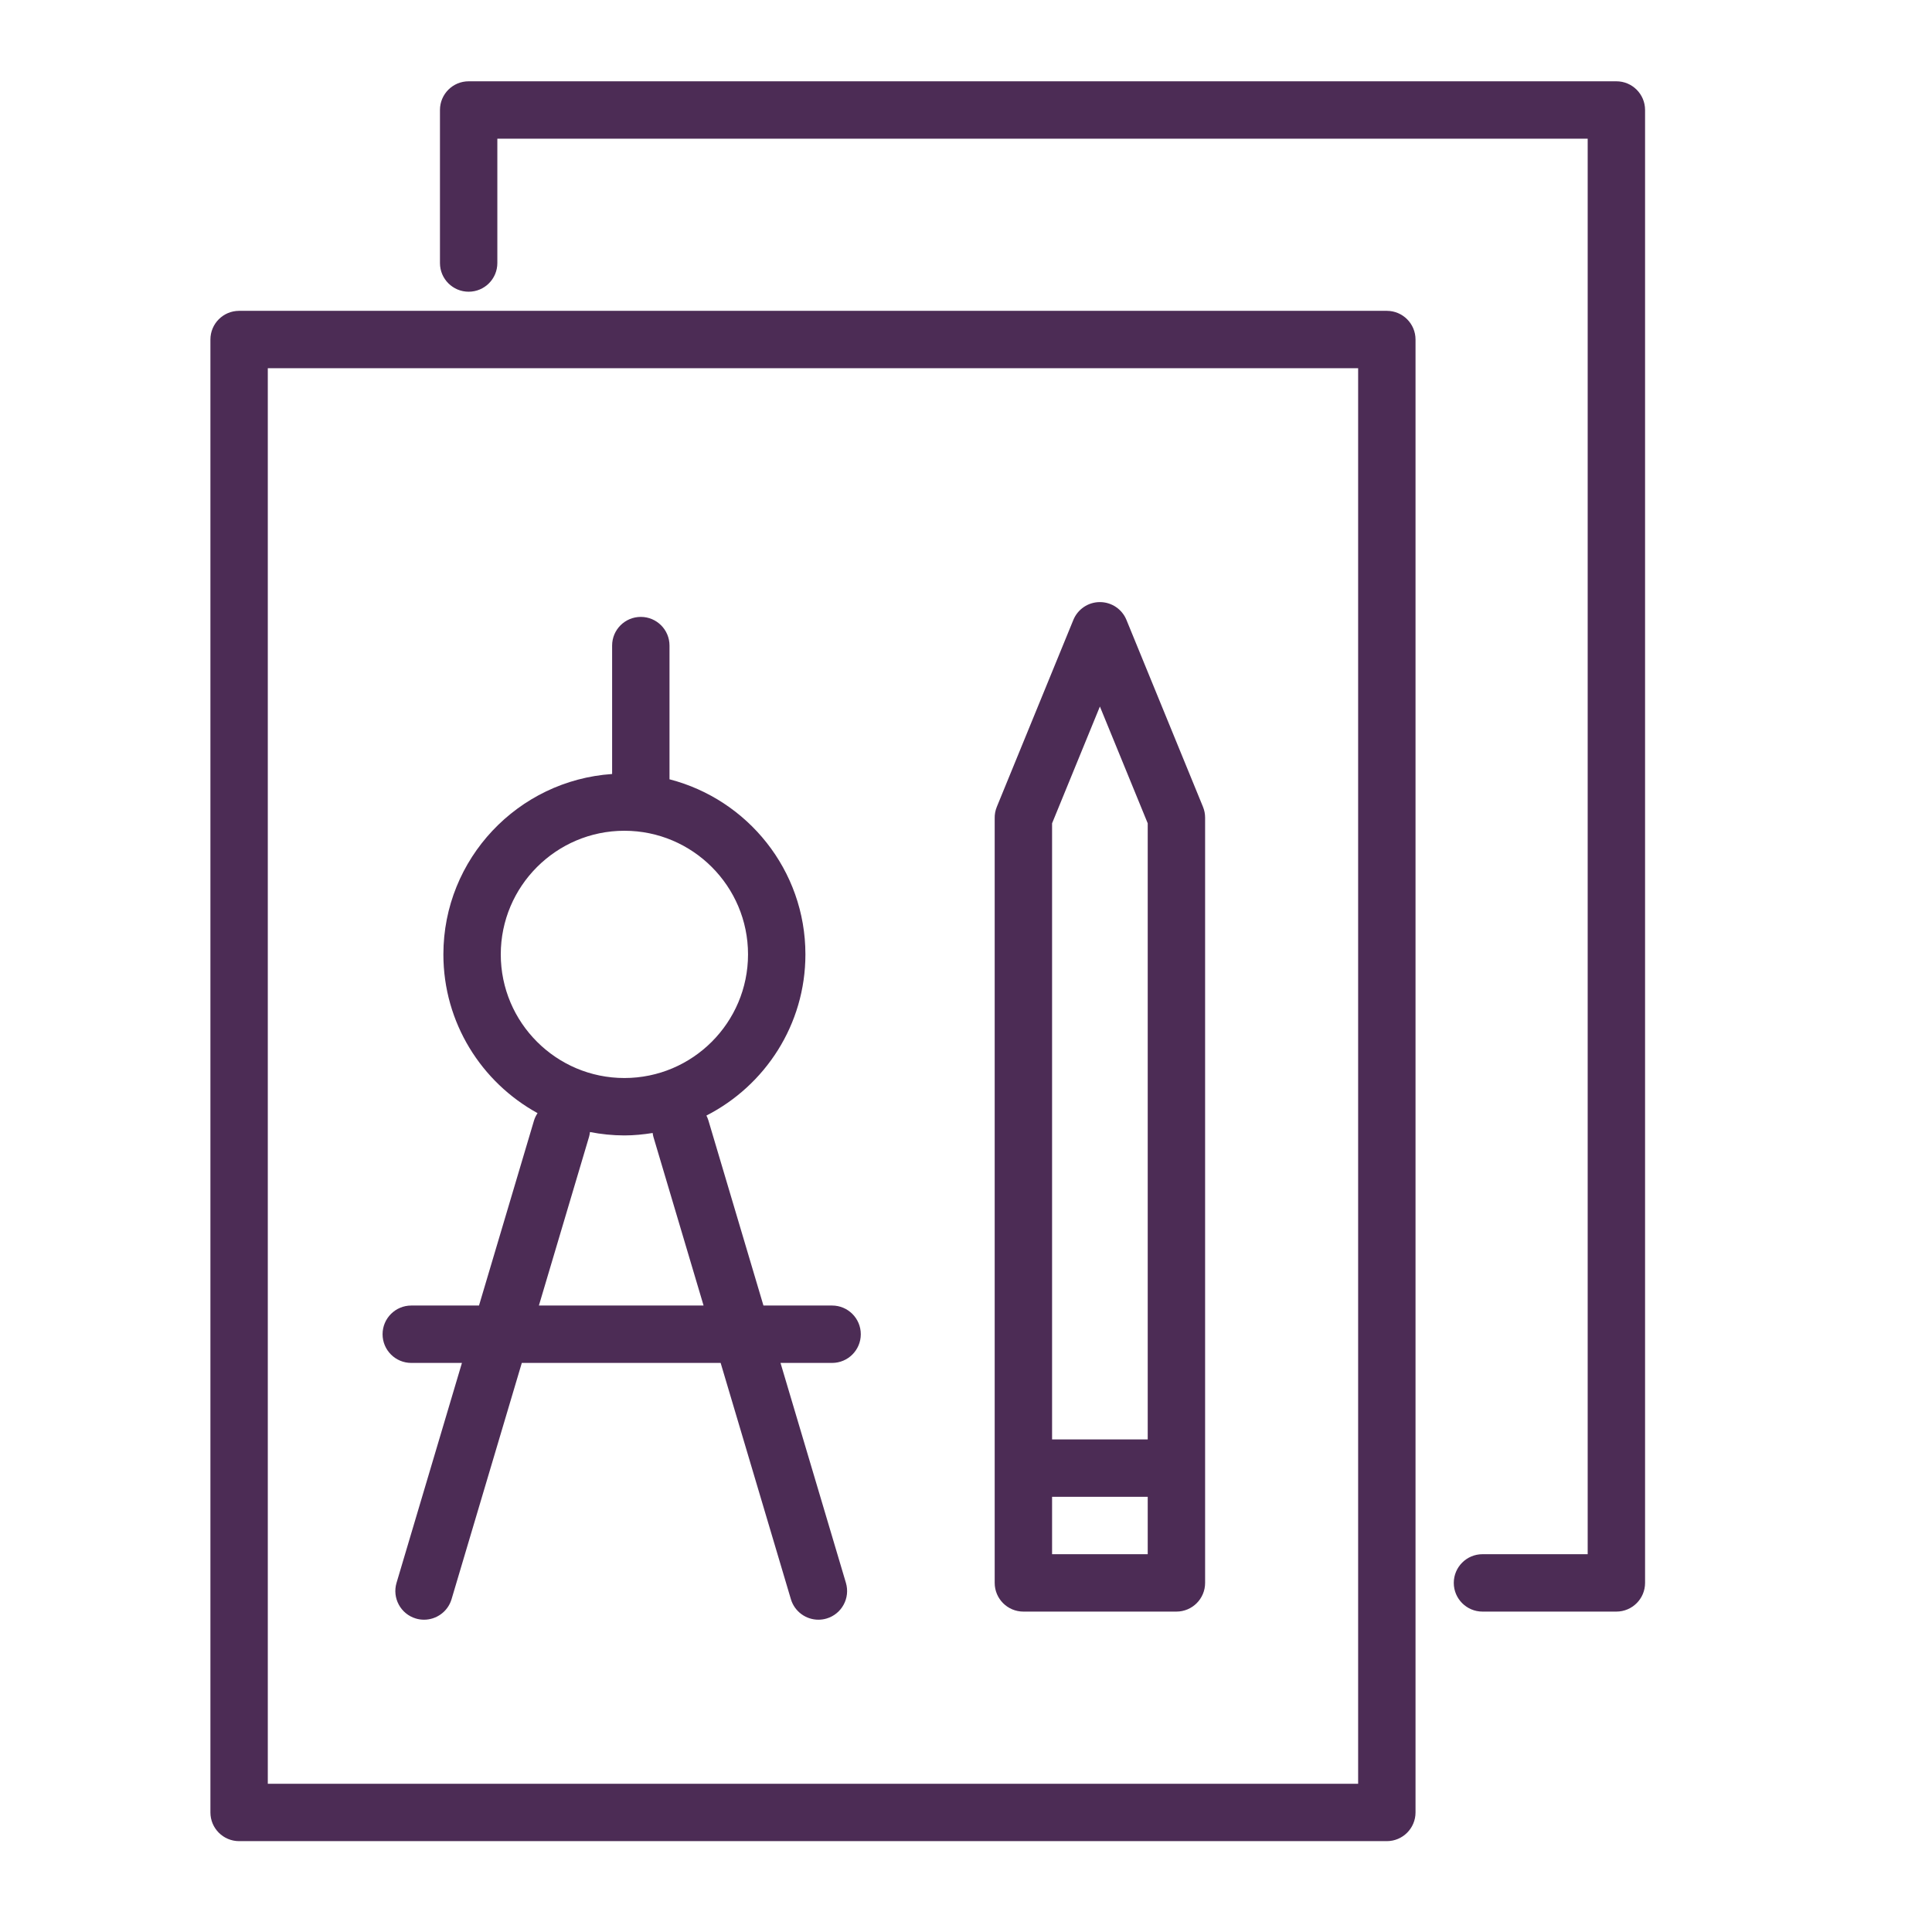
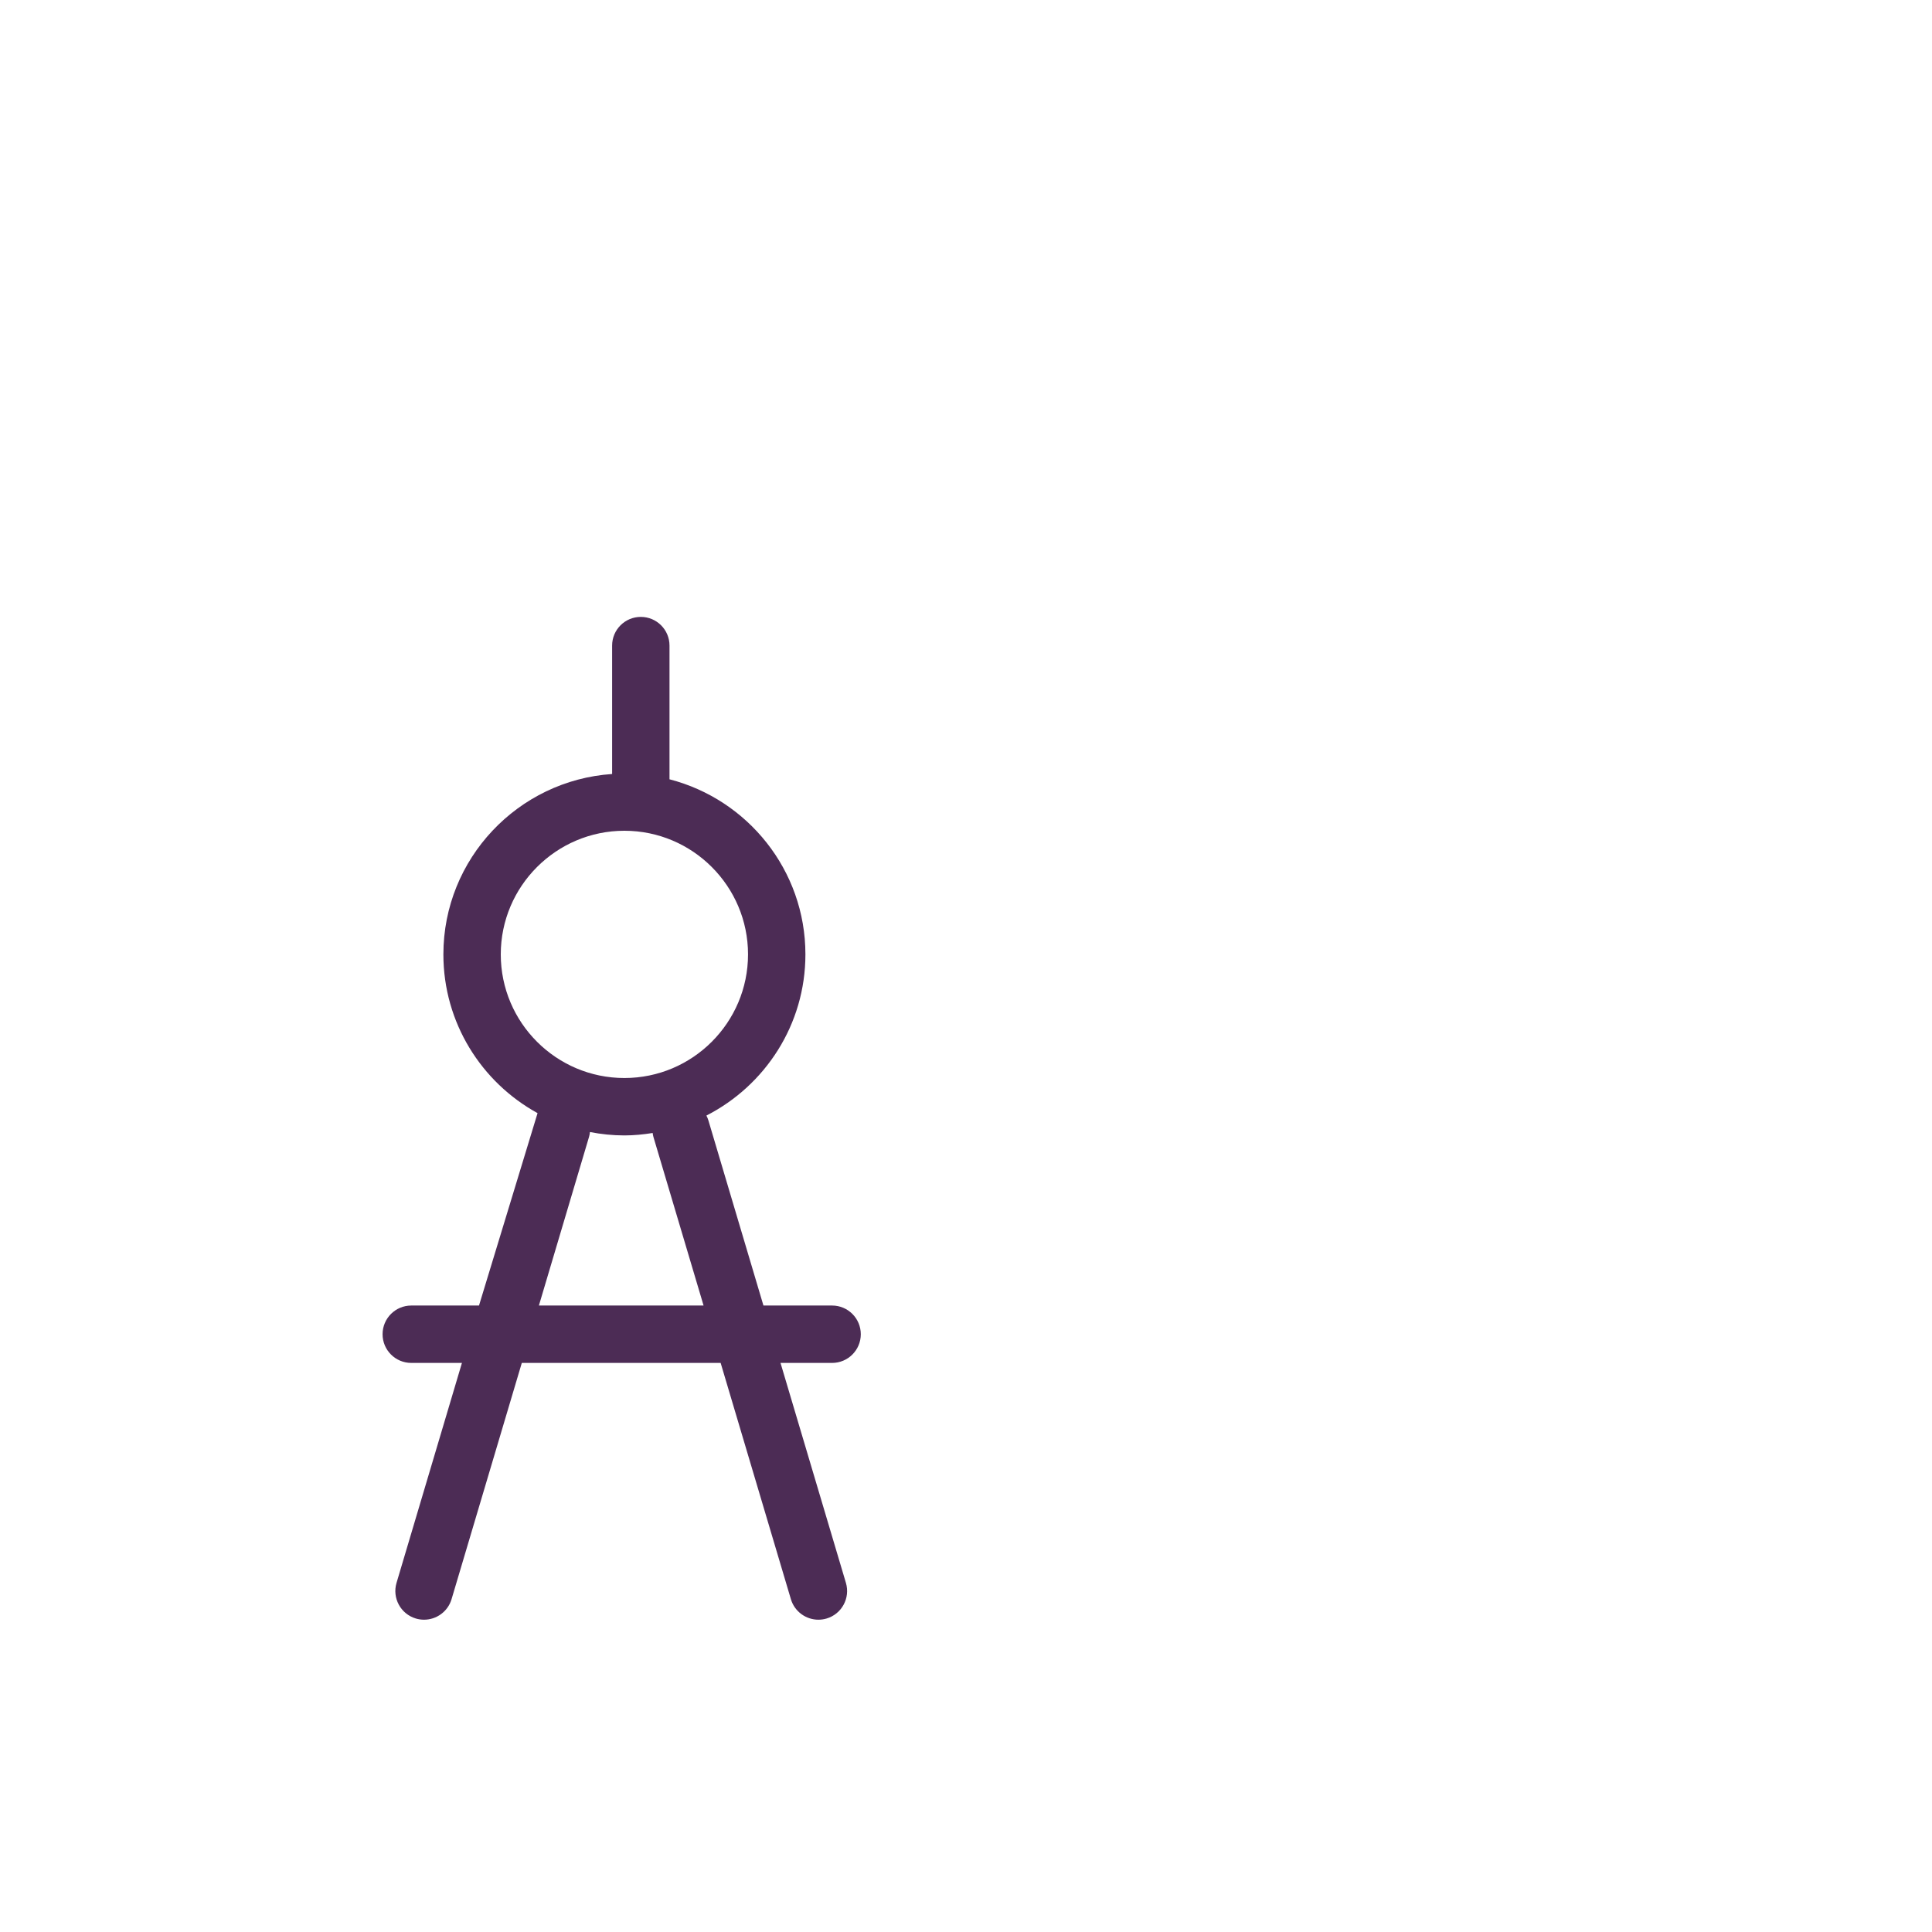
<svg xmlns="http://www.w3.org/2000/svg" width="101" height="101" viewBox="0 0 101 101" fill="none">
-   <path d="M21.5 71.25H24.149L20.73 82.747C20.494 83.541 20.946 84.376 21.74 84.612C21.883 84.655 22.027 84.674 22.168 84.674C22.814 84.674 23.412 84.253 23.606 83.602L27.279 71.249H37.673L41.346 83.602C41.54 84.253 42.137 84.674 42.784 84.674C42.926 84.674 43.07 84.654 43.212 84.612C44.006 84.376 44.458 83.541 44.222 82.747L40.803 71.25H43.5C44.329 71.25 45 70.578 45 69.75C45 68.922 44.329 68.25 43.5 68.25H39.911L37.034 58.575C37.007 58.484 36.97 58.4 36.929 58.319C39.996 56.752 42.105 53.568 42.105 49.893C42.105 45.491 39.079 41.791 35 40.74V33.75C35 32.921 34.329 32.25 33.5 32.25C32.671 32.25 32 32.921 32 33.75V40.463C27.082 40.796 23.179 44.892 23.179 49.893C23.179 53.467 25.171 56.582 28.102 58.192C28.026 58.309 27.96 58.434 27.918 58.575L25.041 68.25H21.5C20.671 68.25 20 68.922 20 69.75C20 70.578 20.671 71.25 21.5 71.25ZM26.179 49.893C26.179 46.33 29.078 43.43 32.642 43.43C36.206 43.43 39.105 46.329 39.105 49.893C39.105 53.457 36.206 56.356 32.642 56.356C29.078 56.356 26.179 53.457 26.179 49.893ZM30.794 59.431C30.819 59.348 30.832 59.264 30.842 59.18C31.425 59.293 32.026 59.357 32.642 59.357C33.146 59.357 33.637 59.306 34.12 59.23C34.13 59.297 34.138 59.364 34.158 59.431L36.781 68.25H28.172L30.794 59.431Z" fill="#4C2C55" />
-   <path d="M53.5 84.25H61.5C62.328 84.25 63 83.578 63 82.75V42.745C63 42.55 62.962 42.357 62.888 42.177L58.888 32.408C58.658 31.845 58.11 31.476 57.5 31.476C56.89 31.476 56.343 31.844 56.112 32.408L52.112 42.177C52.031 42.374 51.995 42.579 52 42.779V82.75C52 83.578 52.672 84.25 53.5 84.25ZM55 81.25V78.25H60V81.25H55ZM57.5 36.935L60 43.041V75.25H55V43.041L57.5 36.935Z" fill="#4C2C55" />
-   <path d="M72.5 16.25H12.5C11.671 16.25 11 16.921 11 17.75V94.75C11 95.578 11.671 96.25 12.5 96.25H72.5C73.328 96.25 74 95.578 74 94.75V17.75C74 16.921 73.328 16.25 72.5 16.25ZM71 93.25H14V19.25H71V93.25Z" fill="#4C2C55" />
-   <path d="M84.5 4.25H24.5C23.671 4.25 23 4.921 23 5.75V13.75C23 14.579 23.671 15.25 24.5 15.25C25.329 15.25 26 14.579 26 13.75V7.25H83V81.25H77.5C76.672 81.25 76 81.922 76 82.75C76 83.578 76.672 84.25 77.5 84.25H84.5C85.328 84.25 86 83.578 86 82.75V5.75C86 4.921 85.328 4.25 84.5 4.25Z" fill="#4C2C55" />
+   <path d="M21.5 71.25H24.149L20.73 82.747C20.494 83.541 20.946 84.376 21.74 84.612C21.883 84.655 22.027 84.674 22.168 84.674C22.814 84.674 23.412 84.253 23.606 83.602L27.279 71.249H37.673L41.346 83.602C41.54 84.253 42.137 84.674 42.784 84.674C42.926 84.674 43.07 84.654 43.212 84.612C44.006 84.376 44.458 83.541 44.222 82.747L40.803 71.25H43.5C44.329 71.25 45 70.578 45 69.75C45 68.922 44.329 68.25 43.5 68.25H39.911L37.034 58.575C37.007 58.484 36.97 58.4 36.929 58.319C39.996 56.752 42.105 53.568 42.105 49.893C42.105 45.491 39.079 41.791 35 40.74V33.75C35 32.921 34.329 32.25 33.5 32.25C32.671 32.25 32 32.921 32 33.75V40.463C27.082 40.796 23.179 44.892 23.179 49.893C23.179 53.467 25.171 56.582 28.102 58.192L25.041 68.25H21.5C20.671 68.25 20 68.922 20 69.75C20 70.578 20.671 71.25 21.5 71.25ZM26.179 49.893C26.179 46.33 29.078 43.43 32.642 43.43C36.206 43.43 39.105 46.329 39.105 49.893C39.105 53.457 36.206 56.356 32.642 56.356C29.078 56.356 26.179 53.457 26.179 49.893ZM30.794 59.431C30.819 59.348 30.832 59.264 30.842 59.18C31.425 59.293 32.026 59.357 32.642 59.357C33.146 59.357 33.637 59.306 34.12 59.23C34.13 59.297 34.138 59.364 34.158 59.431L36.781 68.25H28.172L30.794 59.431Z" fill="#4C2C55" />
</svg>